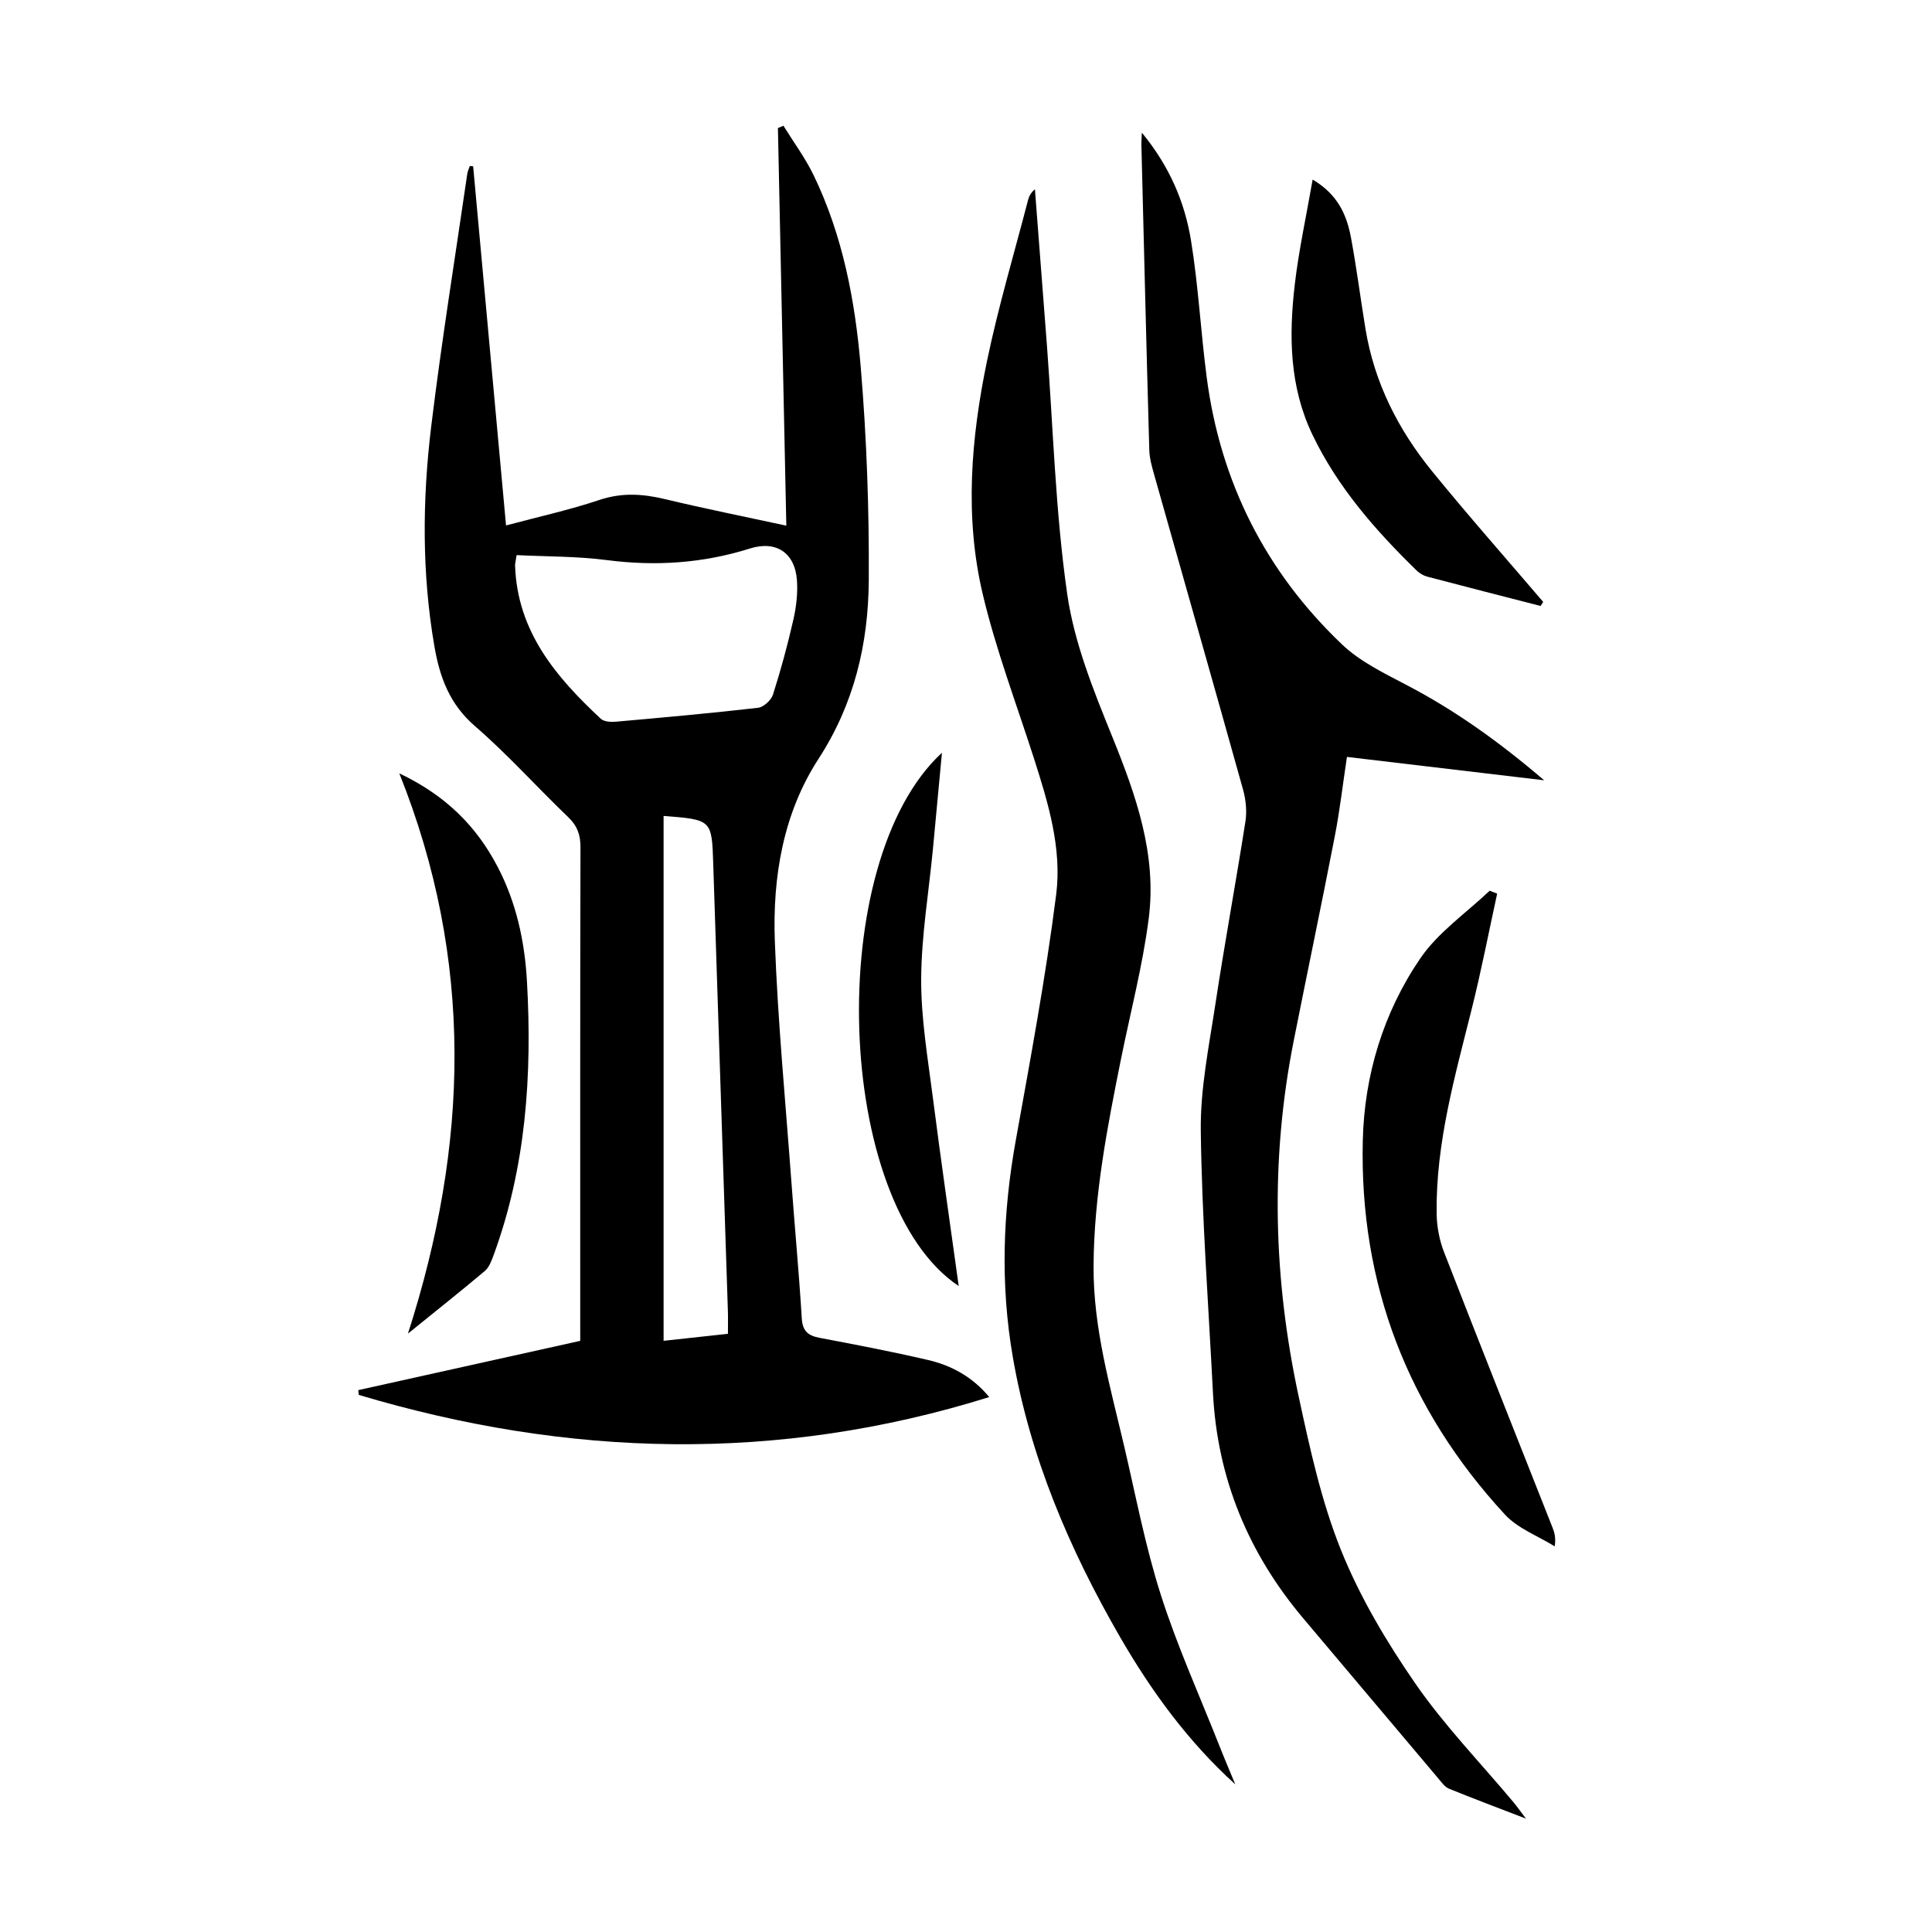
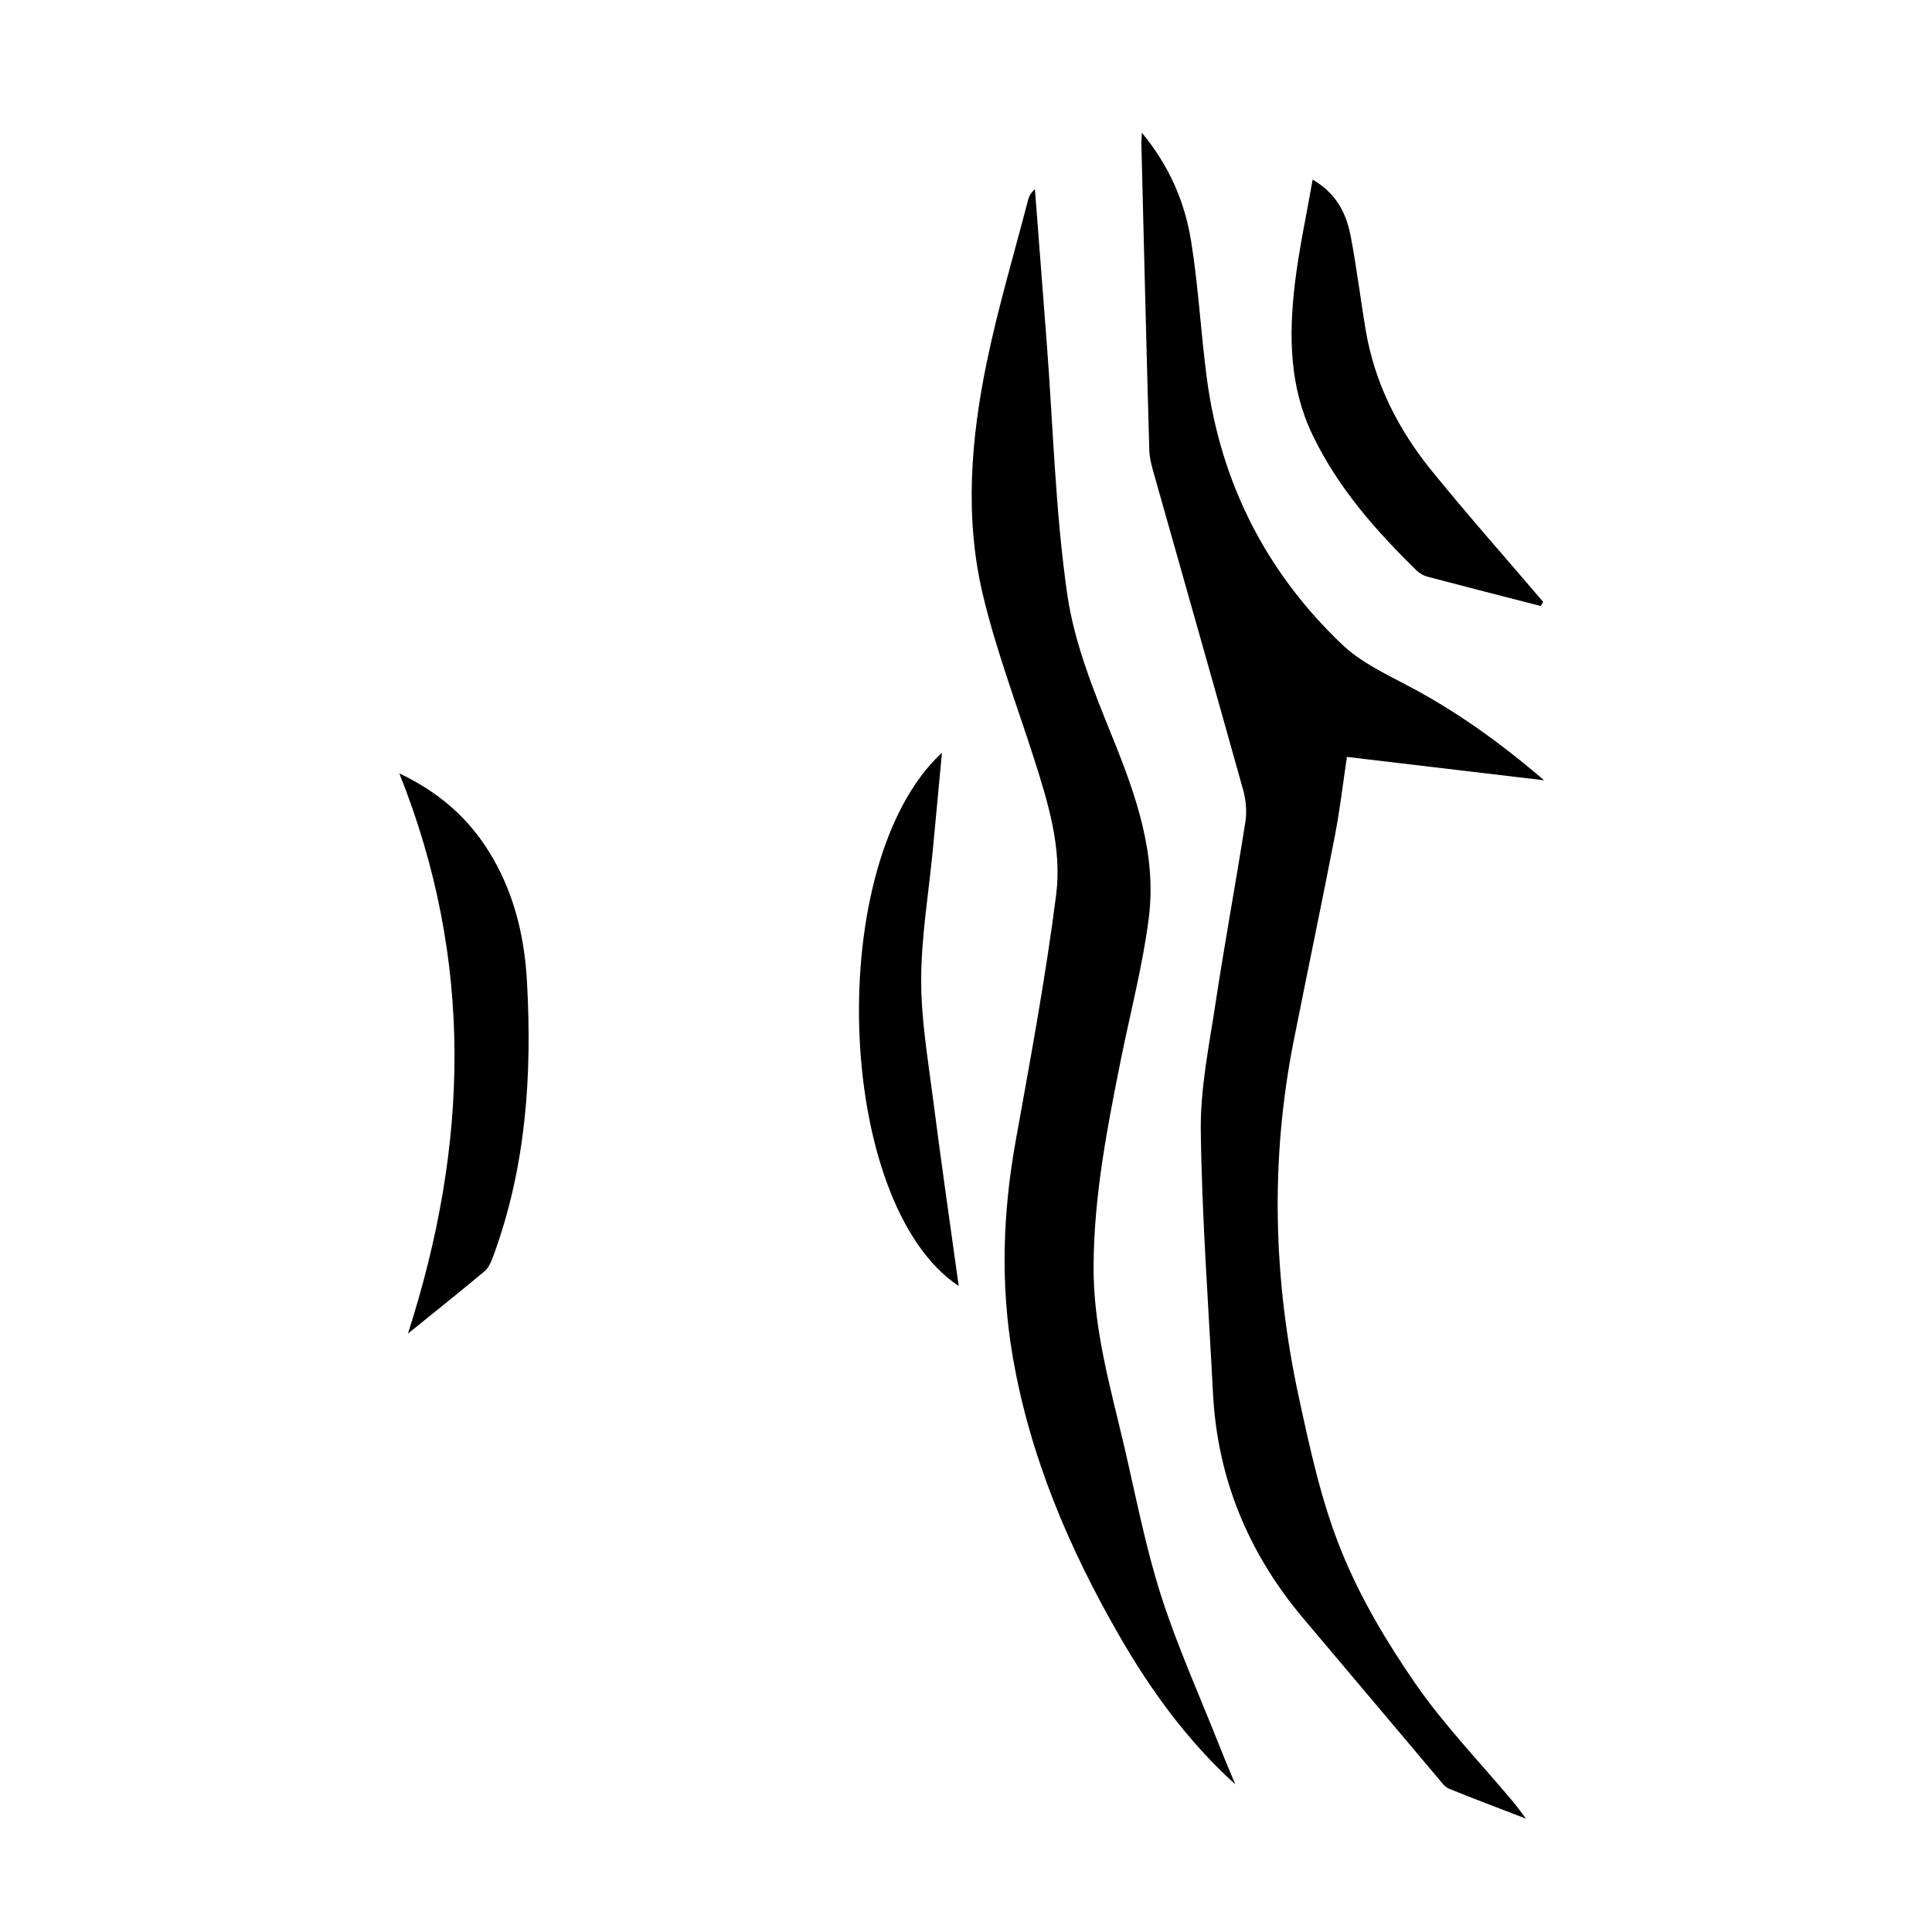
<svg xmlns="http://www.w3.org/2000/svg" version="1.1" id="zdic.net" x="0px" y="0px" viewBox="0 0 400 400" style="enable-background:new 0 0 400 400;" xml:space="preserve">
  <g>
-     <path d="M97.96,34.43c2.25,24.6,4.5,49.21,6.81,74.36c6.7-1.8,13.12-3.2,19.32-5.28c4.63-1.55,8.96-1.28,13.55-0.18   c8.22,1.97,16.51,3.63,25.16,5.5c-0.59-27.72-1.16-55.01-1.74-82.31c0.38-0.16,0.76-0.33,1.14-0.49c2.1,3.4,4.51,6.65,6.24,10.22   c6.07,12.55,8.62,26.11,9.77,39.8c1.23,14.66,1.75,29.42,1.66,44.13c-0.09,13.09-3,25.52-10.41,36.94   c-7.33,11.29-9.52,24.47-9.04,37.73c0.61,16.59,2.2,33.14,3.42,49.7c0.69,9.47,1.58,18.92,2.16,28.4c0.16,2.67,1.31,3.58,3.72,4.04   c7.48,1.41,14.96,2.85,22.37,4.57c4.92,1.14,9.27,3.52,12.72,7.69c-43.79,13.68-87.21,12.48-130.53-0.45   c-0.03-0.33-0.06-0.66-0.1-0.99c15.24-3.38,30.48-6.76,45.95-10.2c0-1.47,0-2.71,0-3.94c0-32.75-0.03-65.49,0.05-98.24   c0.01-2.56-0.64-4.42-2.52-6.23c-6.5-6.22-12.52-12.98-19.31-18.85c-5.25-4.53-7.3-10.1-8.41-16.52   c-2.62-15.16-2.5-30.4-0.66-45.57c2.12-17.46,4.93-34.83,7.46-52.24c0.08-0.57,0.35-1.11,0.53-1.66   C97.5,34.39,97.73,34.41,97.96,34.43z M106.96,114.93c-0.22,1.43-0.33,1.79-0.32,2.15c0.45,13.63,8.44,23.07,17.75,31.73   c0.67,0.62,2.08,0.7,3.12,0.61c9.82-0.87,19.64-1.75,29.43-2.88c1.16-0.13,2.73-1.58,3.1-2.74c1.63-5.1,3.03-10.29,4.22-15.51   c0.6-2.64,0.93-5.45,0.74-8.14c-0.41-5.72-4.32-8.29-9.73-6.59c-9.68,3.05-19.48,3.71-29.56,2.41   C119.51,115.16,113.18,115.24,106.96,114.93z M137.39,168.93c0,36.24,0,72.37,0,108.67c4.57-0.5,8.87-0.97,13.32-1.45   c0-1.8,0.04-3.28-0.01-4.75c-1.01-30.82-2.03-61.64-3.03-92.46C147.37,169.71,147.42,169.71,137.39,168.93z" />
    <path d="M319.7,161.55c-14.11-1.67-27.19-3.22-40.83-4.84c-0.85,5.62-1.47,11.03-2.5,16.35c-2.75,14.19-5.73,28.34-8.54,42.52   c-4.87,24.62-4.21,49.23,1.07,73.66c2.31,10.71,4.67,21.59,8.74,31.69c3.91,9.72,9.42,18.99,15.4,27.64   c6.01,8.7,13.48,16.39,20.29,24.54c0.67,0.8,1.28,1.67,2.61,3.42c-6.03-2.32-11.01-4.19-15.94-6.2c-0.85-0.35-1.5-1.27-2.13-2.02   c-9.35-11.07-18.67-22.15-28.02-33.22c-11.4-13.51-17.82-29.01-18.72-46.71c-0.92-18.09-2.29-36.18-2.52-54.28   c-0.11-8.76,1.72-17.58,3.04-26.31c1.91-12.59,4.23-25.11,6.2-37.69c0.33-2.13,0.1-4.5-0.48-6.59   c-6.07-21.75-12.27-43.46-18.4-65.19c-0.47-1.67-0.97-3.4-1.02-5.12c-0.6-21.11-1.11-42.22-1.64-63.32   c-0.01-0.58,0.05-1.15,0.1-2.41c5.71,6.93,8.88,14.35,10.18,22.36c1.52,9.34,2.01,18.85,3.24,28.25   c2.83,21.71,12.2,40.27,28.01,55.33c3.78,3.61,8.83,6.02,13.54,8.5C301.36,147.14,310.41,153.61,319.7,161.55z" />
    <path d="M255.75,369.43c-9.68-8.76-17.34-19.22-23.85-30.49c-10.48-18.15-18.64-37.23-22.22-58.05c-2.58-14.95-2.07-29.8,0.61-44.7   c3.05-16.95,6.21-33.91,8.38-50.98c1.22-9.59-1.67-19.05-4.62-28.25c-3.62-11.27-7.84-22.4-10.57-33.88   c-3.81-16.04-2.45-32.34,0.87-48.34c2.33-11.22,5.62-22.23,8.5-33.33c0.21-0.79,0.59-1.53,1.42-2.23   c0.83,10.75,1.66,21.5,2.48,32.25c1.3,17.19,1.76,34.49,4.2,51.52c1.44,10.08,5.43,19.95,9.3,29.5   c4.94,12.19,9.29,24.44,7.58,37.72c-1.25,9.75-3.77,19.33-5.72,28.99c-2.86,14.2-5.62,28.36-5.7,42.98   c-0.07,12.82,3.44,24.91,6.31,37.16c2.42,10.32,4.39,20.8,7.61,30.88c3.36,10.54,7.95,20.7,12.03,31.01   C253.44,363.94,254.61,366.68,255.75,369.43z" />
-     <path d="M309.97,185.02c-1.74,7.97-3.29,15.99-5.27,23.9c-3.48,13.93-7.44,27.76-7.26,42.29c0.03,2.67,0.55,5.48,1.51,7.96   c7.4,19.06,14.97,38.06,22.48,57.09c0.4,1.01,0.72,2.06,0.46,3.9c-3.47-2.16-7.64-3.69-10.31-6.59   c-20.12-21.8-30.12-47.7-29.43-77.37c0.31-13.57,4.24-26.52,11.88-37.74c3.7-5.43,9.52-9.42,14.39-14.05   C308.94,184.61,309.46,184.81,309.97,185.02z" />
    <path d="M84.46,276.11c12.6-39.14,13.7-77.28-1.79-116c9.6,4.57,15.94,10.91,20.33,19.3c3.89,7.43,5.63,15.44,6.1,23.75   c1.09,19.35-0.18,38.44-6.95,56.83c-0.42,1.14-0.92,2.44-1.8,3.18C95.39,267.34,90.31,271.37,84.46,276.11z" />
    <path d="M318.97,125.46c-7.83-2.01-15.66-4.01-23.47-6.07c-0.8-0.21-1.62-0.7-2.22-1.29c-8.52-8.31-16.31-17.19-21.53-28.05   c-4.8-9.98-4.92-20.53-3.68-31.15c0.83-7.11,2.38-14.13,3.7-21.72c5.25,3.1,7.08,7.38,7.95,12.1c1.16,6.25,1.96,12.56,2.99,18.83   c1.83,11.11,6.77,20.84,13.79,29.46c7.47,9.18,15.32,18.05,23,27.05C319.33,124.91,319.15,125.19,318.97,125.46z" />
    <path d="M195.02,155.85c-0.65,6.93-1.25,13.45-1.87,19.96c-0.86,8.95-2.38,17.89-2.43,26.85c-0.04,8.17,1.36,16.37,2.41,24.52   c1.66,12.99,3.54,25.94,5.36,39.08C172.8,249.16,170.44,178.5,195.02,155.85z" />
  </g>
</svg>